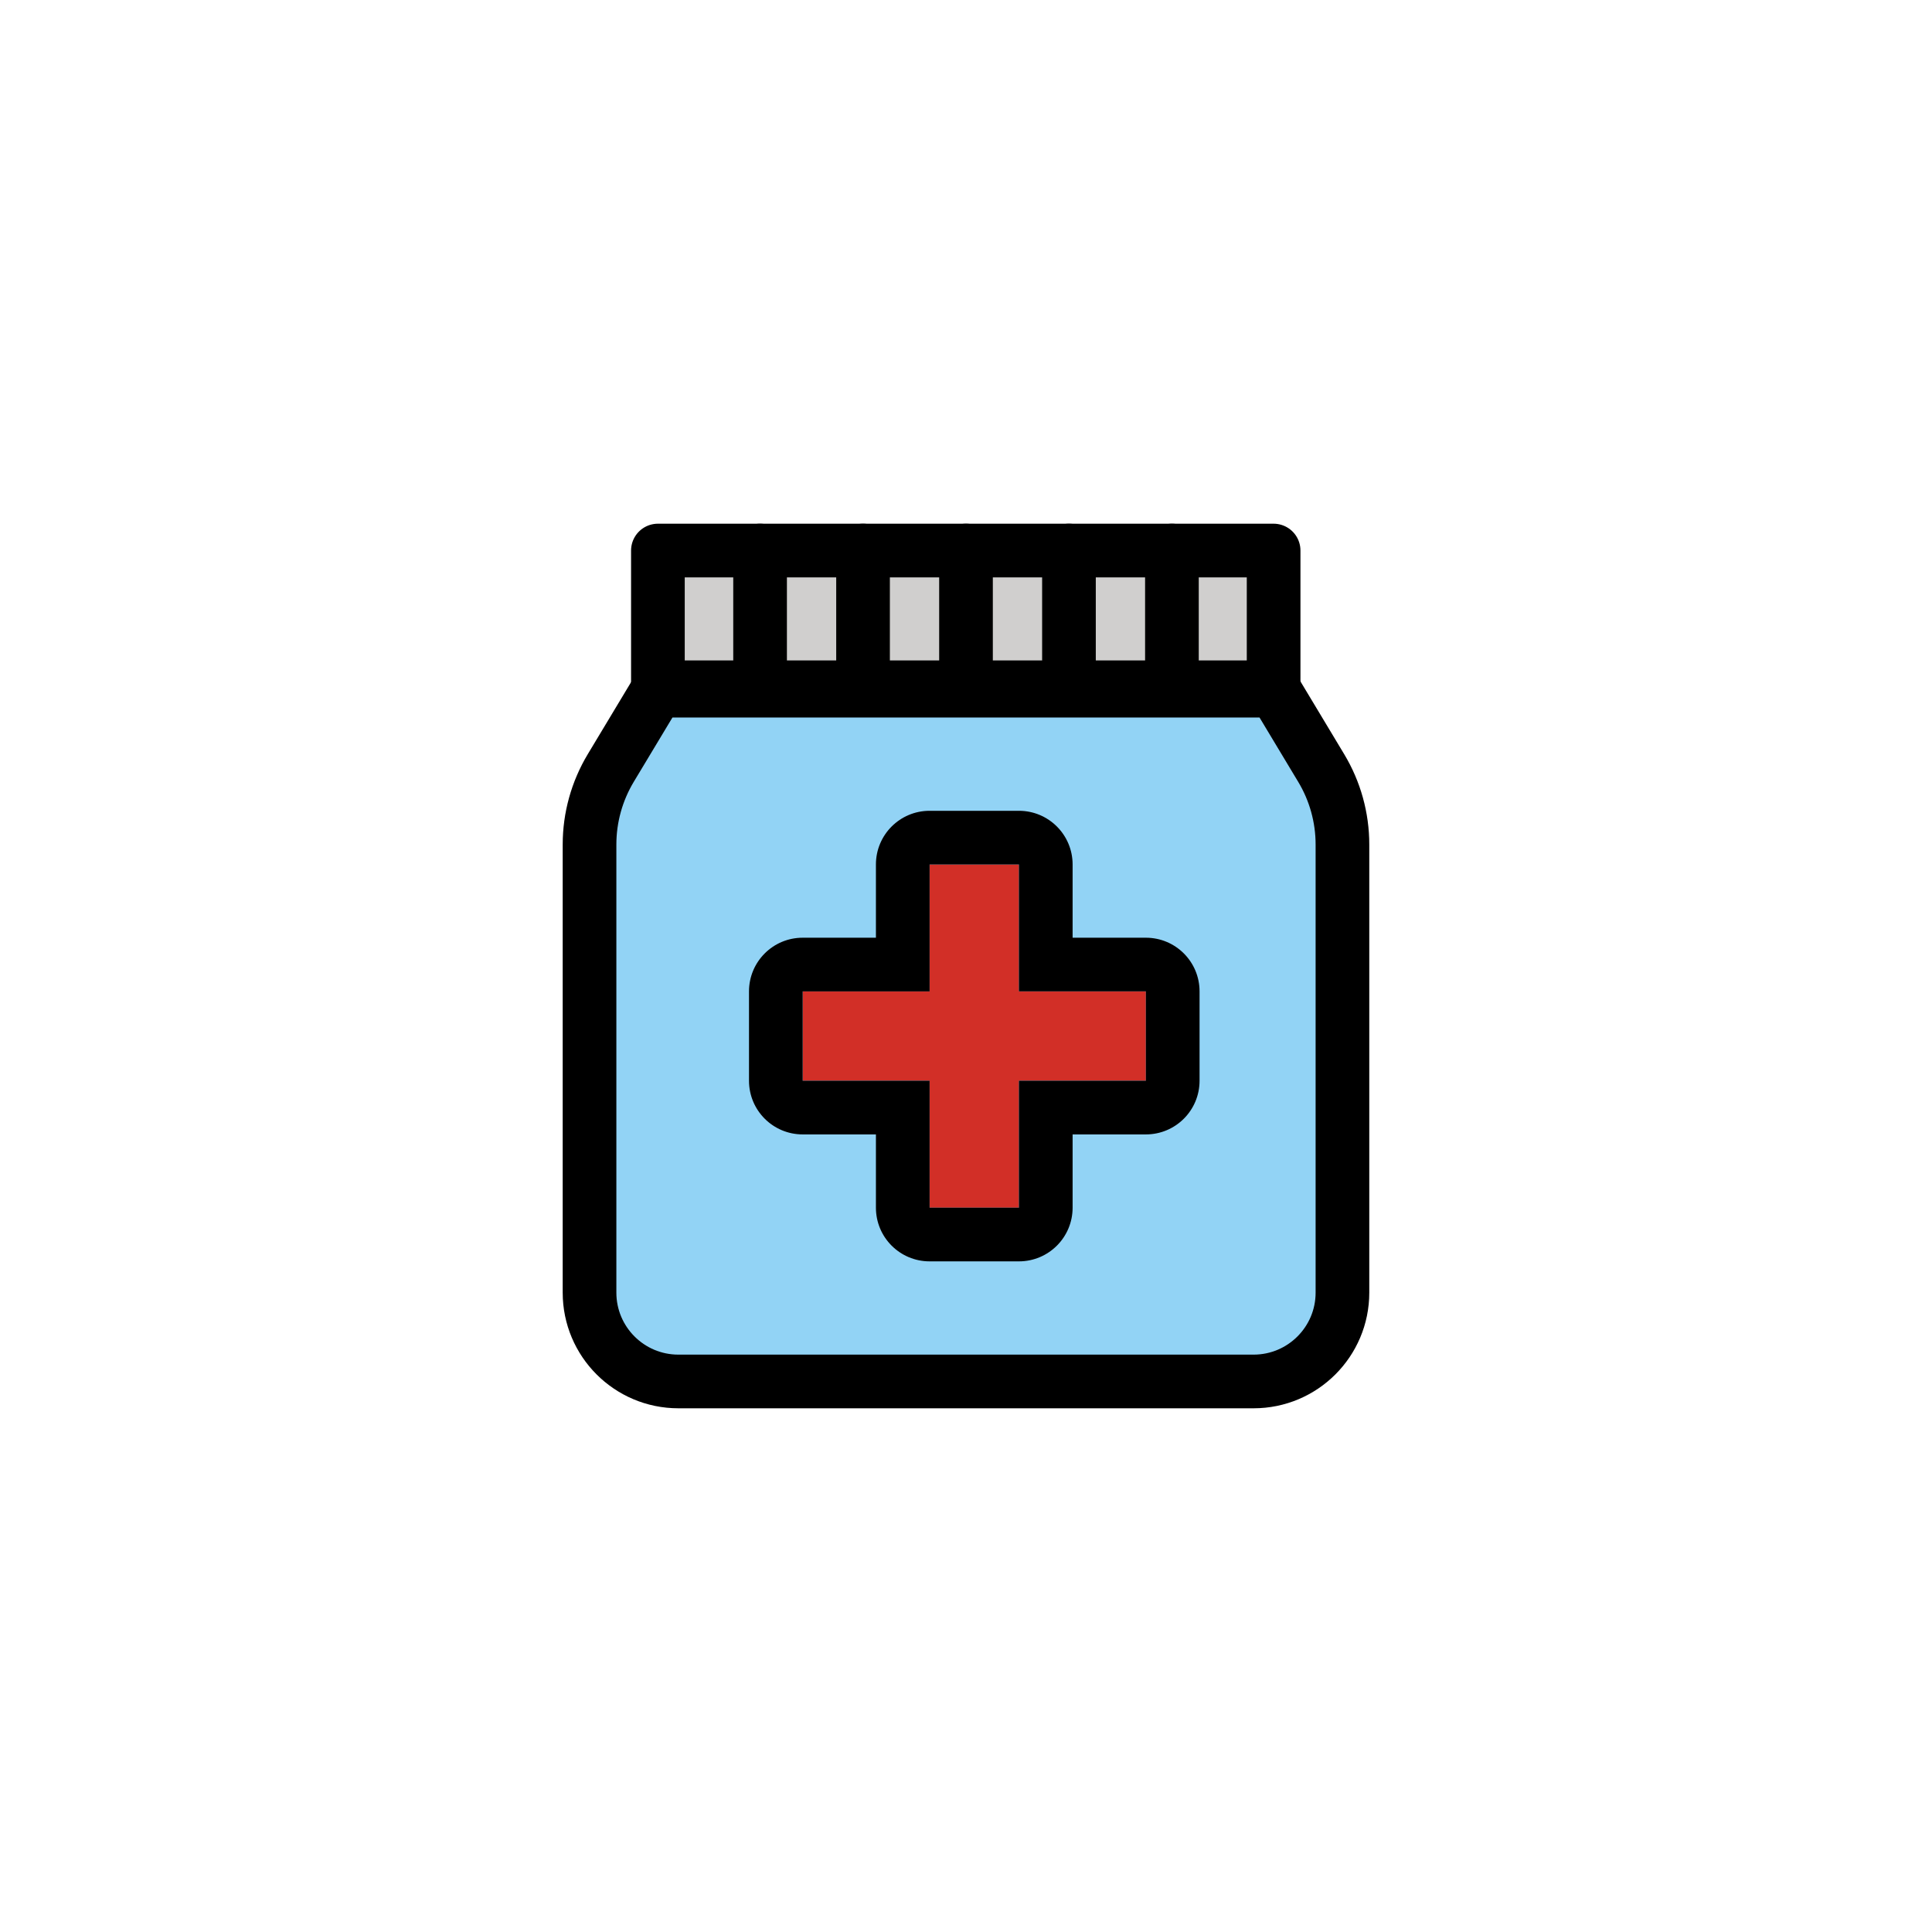
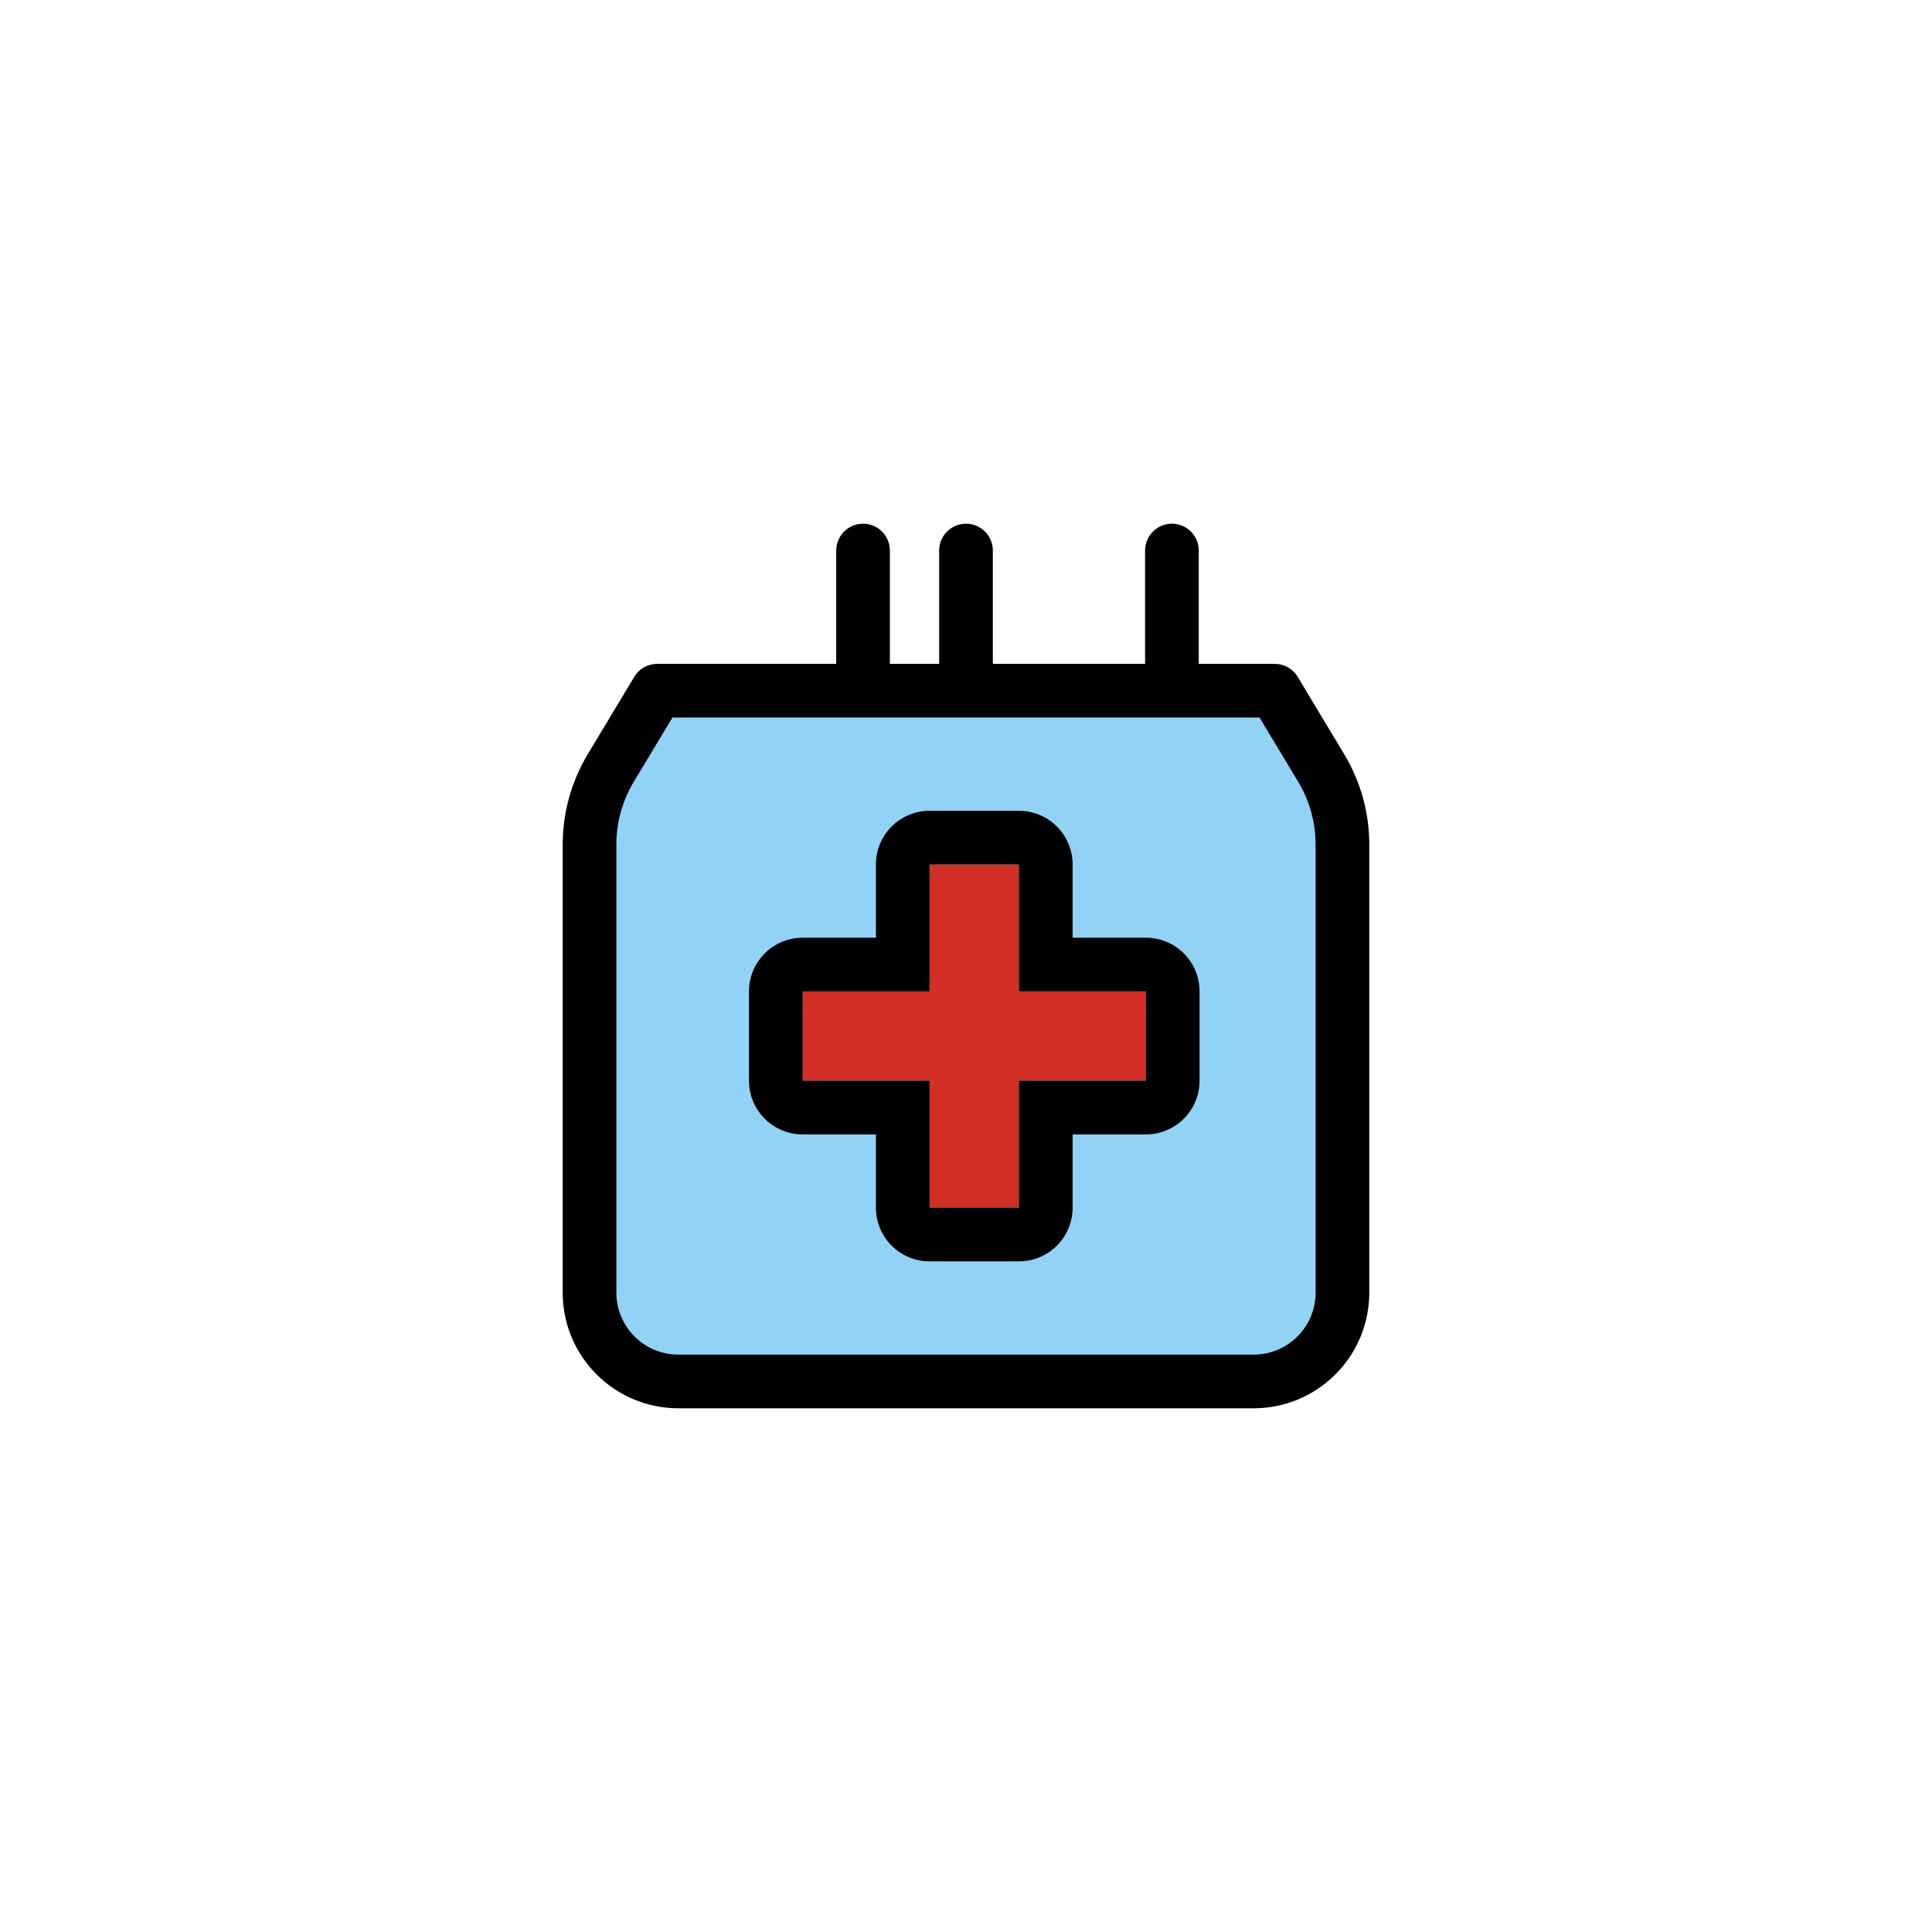
<svg xmlns="http://www.w3.org/2000/svg" id="emoji" viewBox="0 0 72 72" version="1.1">
  <g id="color">
    <path fill="#92D3F5" d="M47.505,25.74h-23.011l-1.733,2.882c-0.517,0.861-0.791,1.846-0.791,2.85v16.7 c0,1.828,1.482,3.311,3.311,3.311h21.437c1.828,0,3.311-1.482,3.311-3.311V31.473 c0-1.004-0.273-1.989-0.791-2.85L47.505,25.74z" />
-     <rect x="24.518" y="20.517" width="22.946" height="5.096" fill="#D0CFCE" />
    <polygon fill="#D22F27" points="29.912,40.276 34.643,40.276 34.643,45.007 37.973,45.007 37.973,40.276 42.704,40.276 42.704,36.946 37.973,36.946 37.973,32.215 34.643,32.215 34.643,36.946 29.912,36.946" />
  </g>
  <g id="line">
    <path fill="none" stroke="#000000" stroke-linecap="round" stroke-linejoin="round" stroke-width="2" d="M47.505,25.74h-23.011 l-1.733,2.882c-0.517,0.861-0.791,1.846-0.791,2.85v16.7c0,1.828,1.482,3.311,3.311,3.311h21.437 c1.828,0,3.311-1.482,3.311-3.311V31.473c0-1.004-0.273-1.989-0.791-2.85L47.505,25.74z" />
-     <rect x="24.518" y="20.517" width="22.946" height="5.096" fill="none" stroke="#000000" stroke-linecap="round" stroke-linejoin="round" stroke-width="2" />
-     <line x1="28.326" x2="28.326" y1="20.517" y2="25.614" fill="none" stroke="#000000" stroke-linecap="round" stroke-linejoin="round" stroke-width="2" />
    <line x1="32.163" x2="32.163" y1="20.517" y2="25.614" fill="none" stroke="#000000" stroke-linecap="round" stroke-linejoin="round" stroke-width="2" />
    <line x1="36" x2="36" y1="20.517" y2="25.614" fill="none" stroke="#000000" stroke-linecap="round" stroke-linejoin="round" stroke-width="2" />
-     <line x1="39.837" x2="39.837" y1="20.517" y2="25.614" fill="none" stroke="#000000" stroke-linecap="round" stroke-linejoin="round" stroke-width="2" />
    <line x1="43.674" x2="43.674" y1="20.517" y2="25.614" fill="none" stroke="#000000" stroke-linecap="round" stroke-linejoin="round" stroke-width="2" />
    <path d="M37.973,32.215v4.73h4.731v3.33h-4.731v4.731h-3.33v-4.73h-4.73v-3.33h4.73v-4.73h3.33 M37.973,30.216h-3.33 c-1.105,0-2,0.895-2,2v2.73h-2.73c-1.105,0-2,0.895-2,2v3.33c0,1.105,0.895,2,2,2h2.73v2.731c0,1.105,0.895,2,2,2h3.33 c1.105,0,2-0.895,2-2v-2.731h2.731c1.105,0,2-0.895,2-2v-3.33c0-1.105-0.895-2-2-2h-2.731v-2.73 C39.973,31.112,39.078,30.216,37.973,30.216z" />
  </g>
</svg>